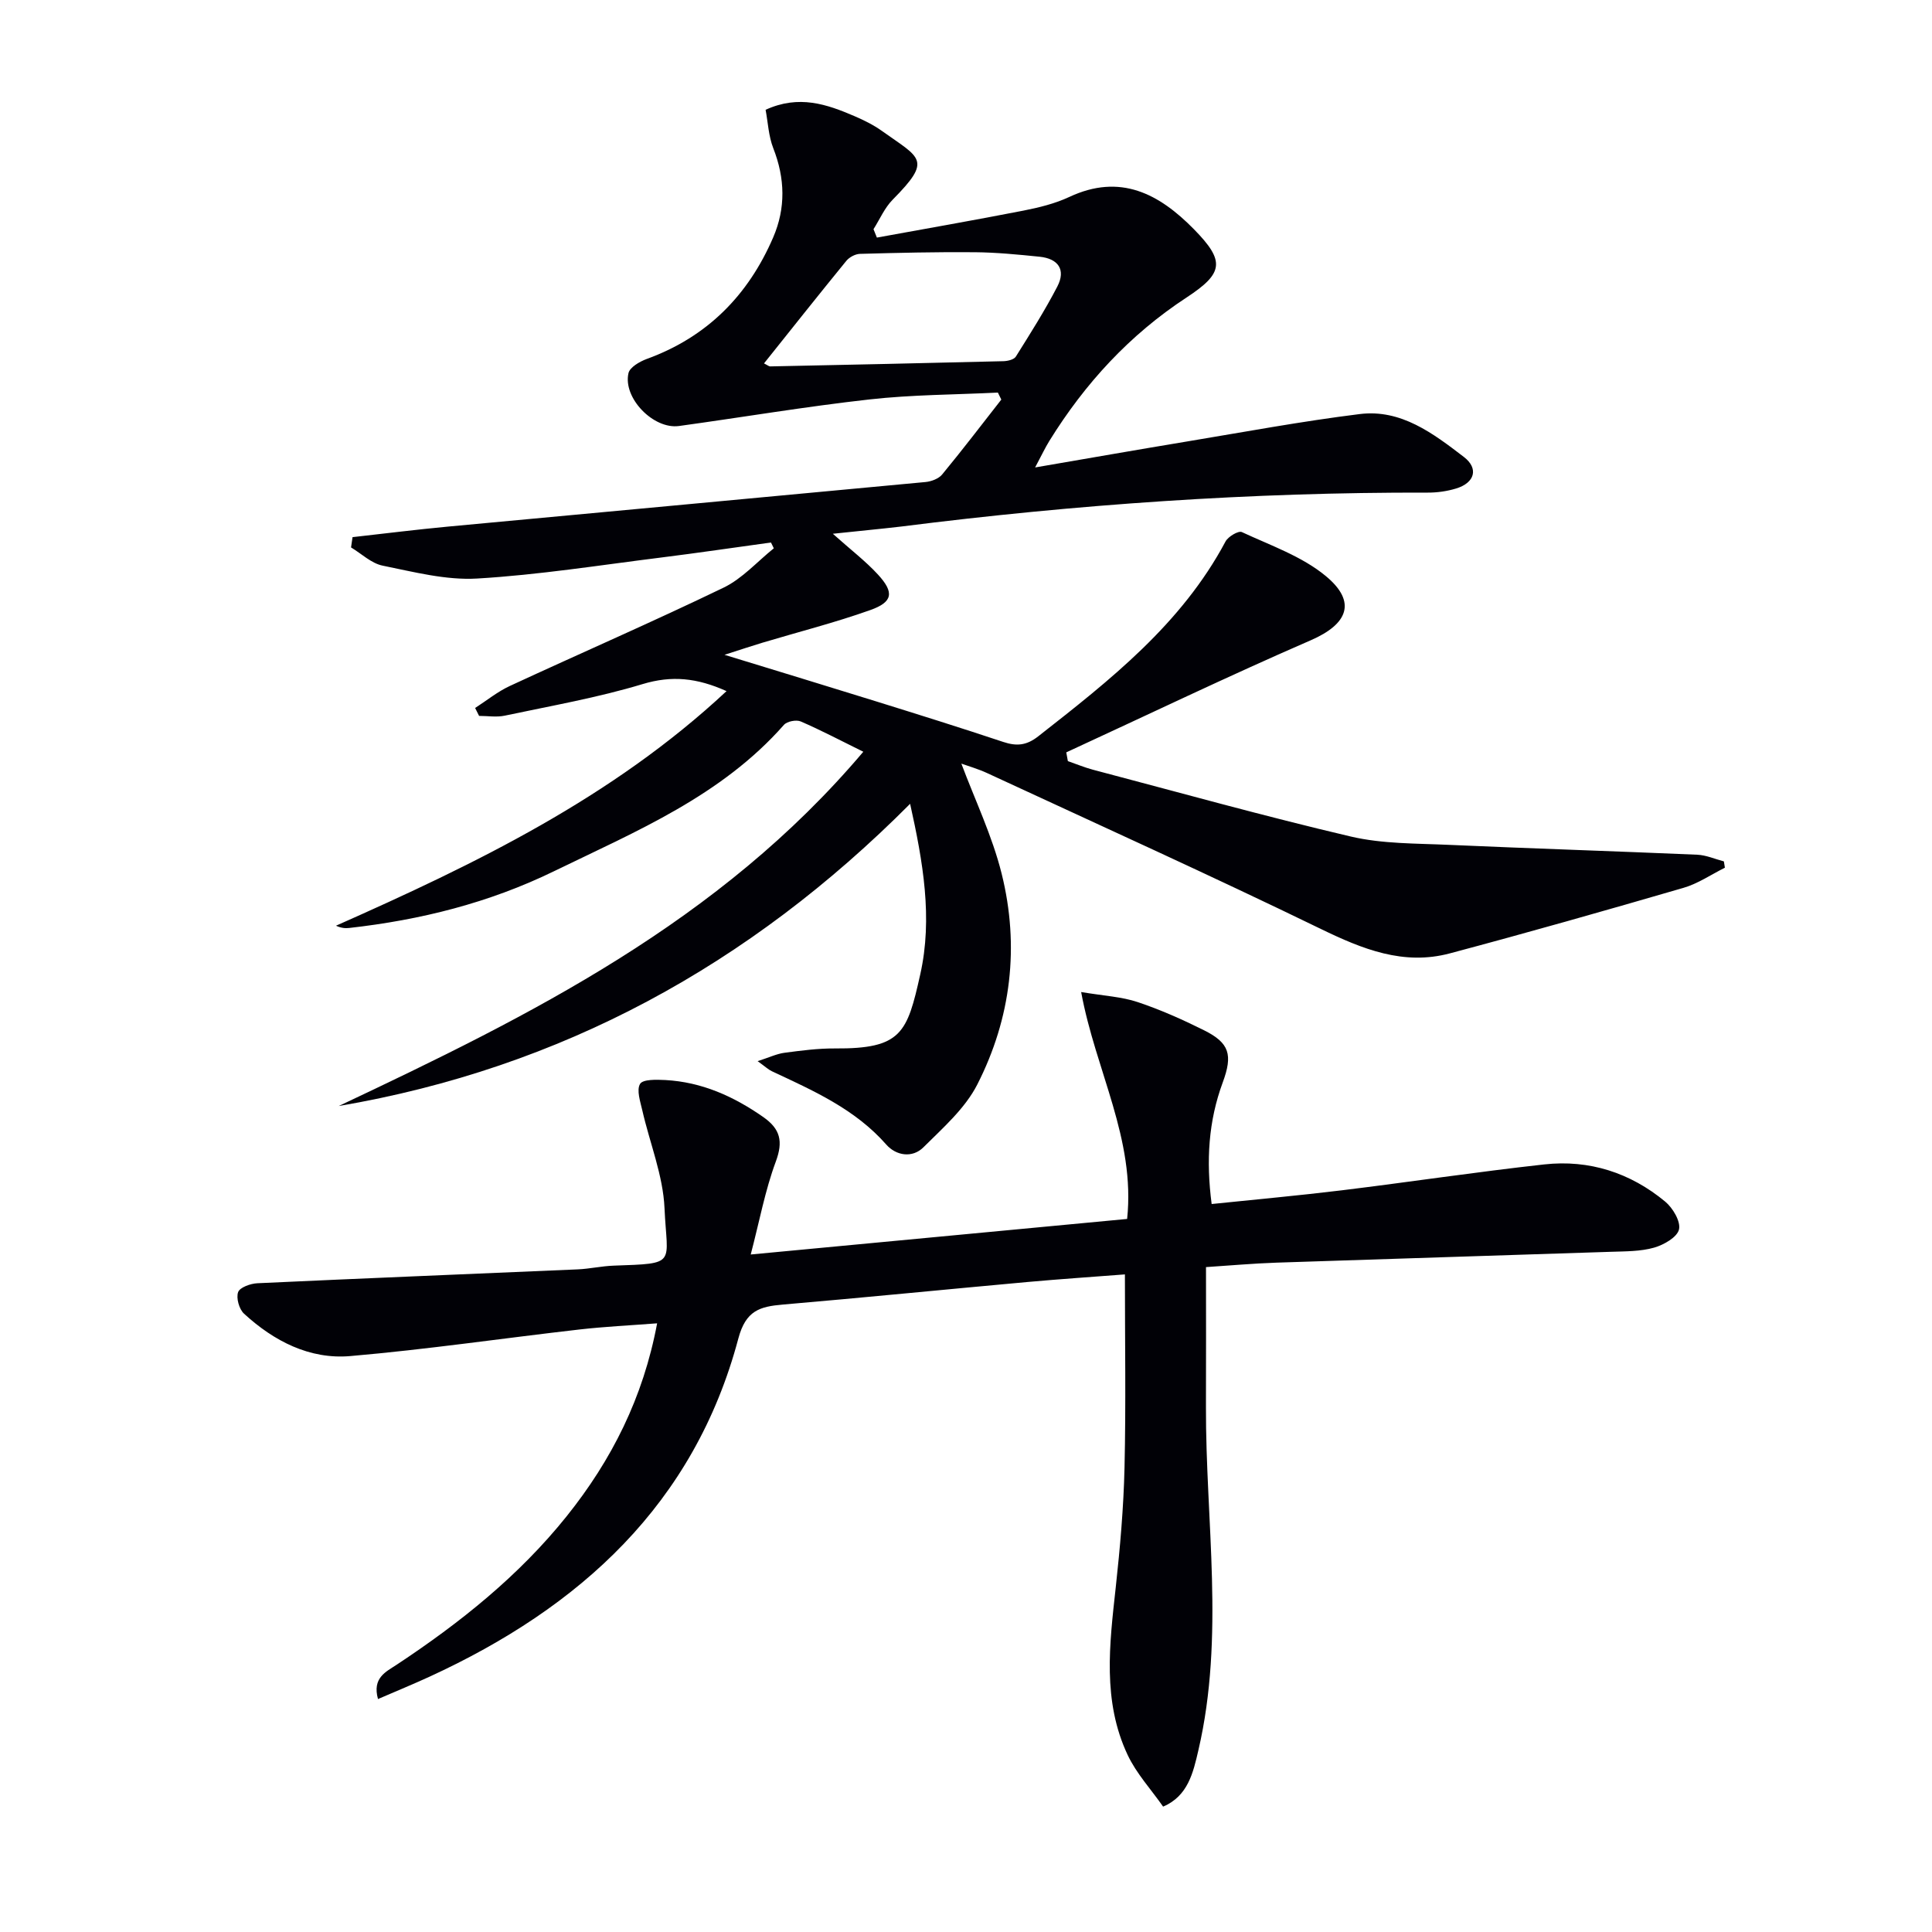
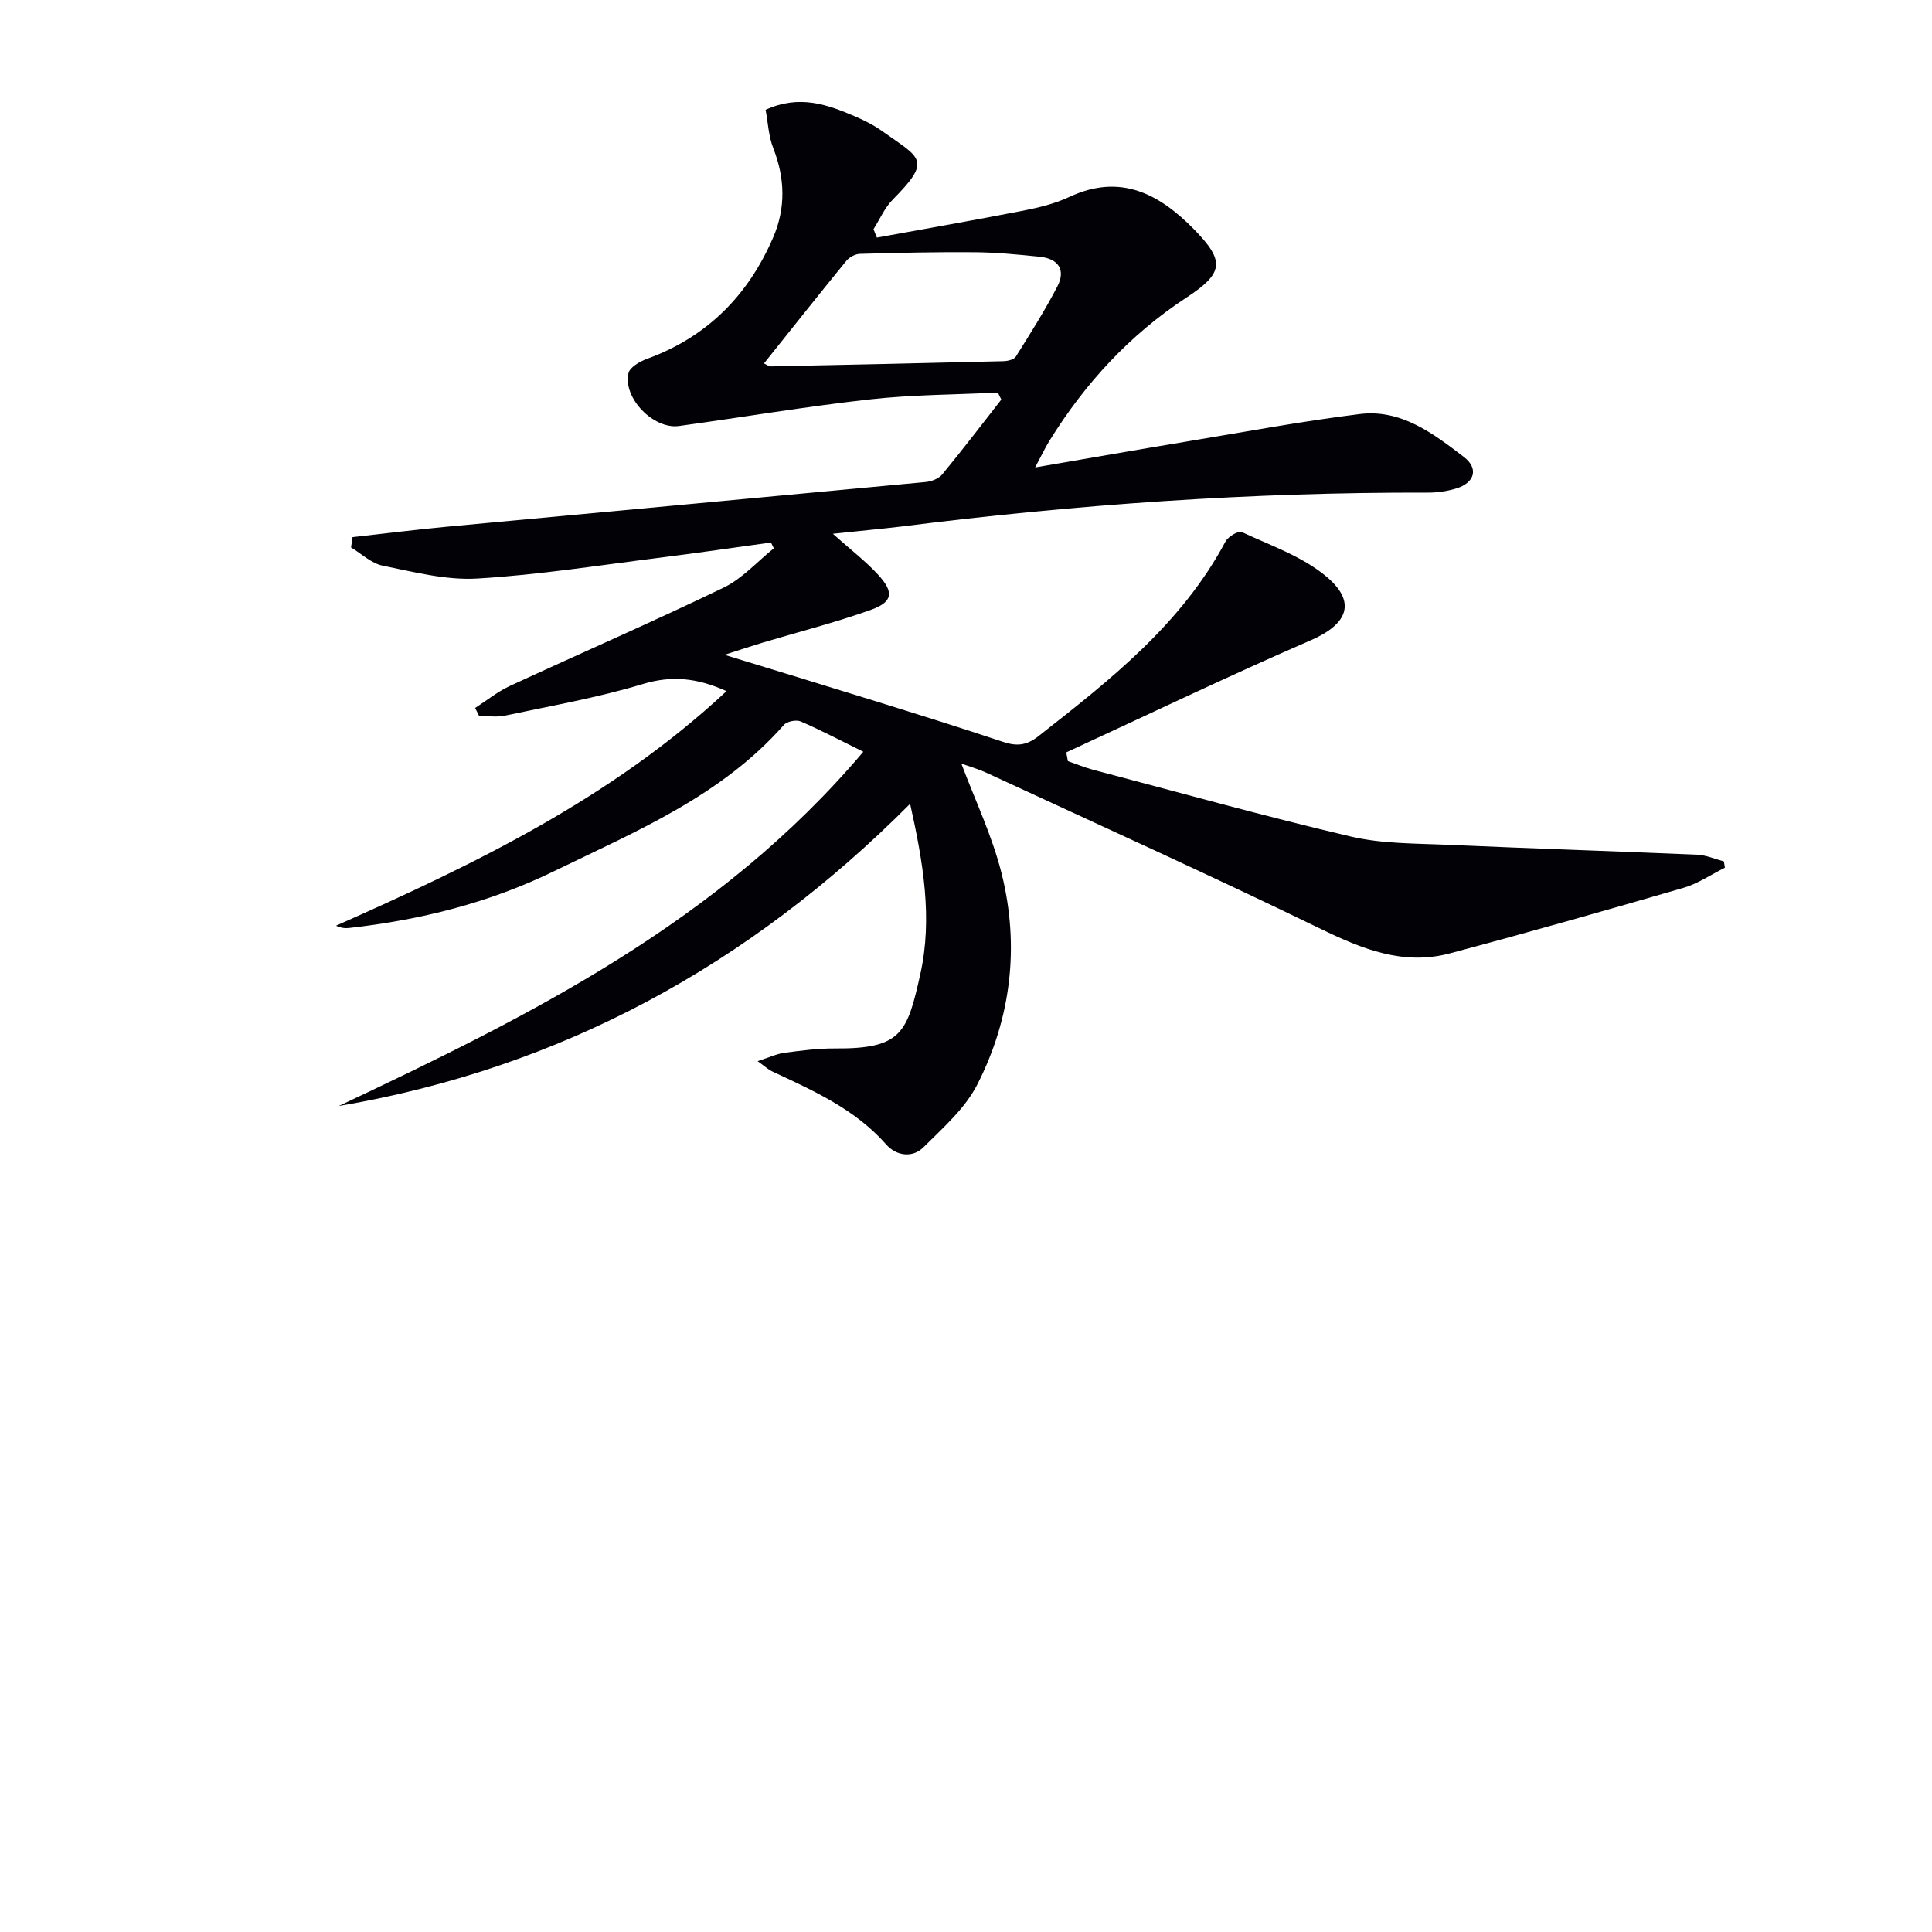
<svg xmlns="http://www.w3.org/2000/svg" enable-background="new 0 0 400 400" viewBox="0 0 400 400">
  <path d="m172.43 110.51c3.71 3.32 6.77 5.65 9.33 8.43 3.42 3.72 3.12 5.7-1.58 7.37-7.33 2.61-14.91 4.53-22.38 6.77-2.19.66-4.36 1.39-7.8 2.49 11.22 3.44 21.2 6.47 31.16 9.57 8.87 2.76 17.74 5.53 26.55 8.47 2.75.91 4.78.76 7.23-1.15 14.84-11.63 29.66-23.22 38.79-40.35.54-1.02 2.68-2.28 3.38-1.95 5.95 2.77 12.46 5.02 17.4 9.12 6.47 5.37 4.53 9.95-3.13 13.28-17.02 7.39-33.76 15.44-50.62 23.21.11.6.22 1.21.33 1.81 1.71.59 3.4 1.3 5.15 1.77 17.8 4.69 35.54 9.65 53.45 13.85 6.56 1.53 13.54 1.41 20.34 1.72 17.11.76 34.24 1.3 51.36 2.04 1.86.08 3.68.9 5.52 1.38.07.44.14.87.21 1.31-2.85 1.42-5.57 3.3-8.58 4.17-16.08 4.68-32.19 9.26-48.38 13.57-9.58 2.55-18.05-.87-26.69-5.06-22.84-11.1-46-21.57-69.05-32.25-1.91-.89-3.97-1.47-5.38-1.98 2.81 7.51 6.39 14.95 8.34 22.78 3.74 15.03 1.97 29.91-5.05 43.67-2.53 4.96-7.11 8.97-11.16 13-2.29 2.27-5.65 1.72-7.66-.56-6.49-7.39-15.15-11.19-23.72-15.21-.72-.34-1.32-.92-2.93-2.08 2.37-.76 3.92-1.51 5.53-1.73 3.46-.46 6.95-.92 10.43-.9 13.85.1 15-3.2 17.71-15.34 2.61-11.64.57-23.31-2.1-35.31-33.22 33.38-72.2 54.71-118.3 62.57 39.68-18.73 78.82-38.13 108.61-73.35-4.71-2.32-8.76-4.46-12.95-6.27-.92-.4-2.84-.03-3.48.7-12.95 14.71-30.51 21.99-47.57 30.29-13.53 6.59-27.69 10.11-42.47 11.77-.81.09-1.65.01-2.71-.47 28.86-12.8 57.15-26.45 80.86-48.57-6.11-2.75-11.34-3.28-17.36-1.46-9.33 2.82-19 4.51-28.56 6.54-1.7.36-3.53.05-5.31.05-.27-.55-.55-1.09-.82-1.64 2.39-1.54 4.64-3.38 7.19-4.56 14.74-6.83 29.64-13.3 44.26-20.36 3.87-1.87 6.95-5.38 10.39-8.14-.2-.4-.39-.8-.59-1.2-7.58 1.04-15.15 2.16-22.74 3.11-12.69 1.58-25.36 3.6-38.1 4.35-6.46.38-13.11-1.37-19.56-2.67-2.34-.47-4.37-2.47-6.54-3.77.1-.71.21-1.42.31-2.13 6.61-.74 13.21-1.57 19.83-2.19 32.93-3.09 65.86-6.11 98.78-9.22 1.21-.11 2.73-.68 3.46-1.56 4.19-5.08 8.19-10.32 12.25-15.51-.24-.48-.47-.97-.71-1.45-8.87.44-17.79.43-26.59 1.42-13.18 1.47-26.28 3.69-39.43 5.5-5.28.73-11.65-5.8-10.46-10.95.28-1.22 2.32-2.39 3.78-2.93 12.47-4.53 21-13.15 26.18-25.17 2.62-6.07 2.46-12.23.02-18.46-.98-2.51-1.1-5.35-1.59-7.96 6.91-3.16 12.69-1.14 18.39 1.31 1.98.85 3.96 1.83 5.71 3.08 7.99 5.7 10.45 5.89 2.21 14.22-1.67 1.69-2.67 4.06-3.97 6.11.23.58.47 1.16.7 1.74 10.11-1.84 20.23-3.61 30.32-5.58 3.25-.64 6.56-1.45 9.53-2.84 10.56-4.94 18.6-.64 25.8 6.7 6.44 6.57 6.19 9.06-1.53 14.12-11.79 7.72-21.05 17.8-28.42 29.71-.84 1.36-1.53 2.83-2.94 5.48 11.2-1.92 21.26-3.69 31.35-5.36 11.93-1.98 23.84-4.2 35.84-5.69 8.57-1.07 15.22 4.01 21.57 8.87 3.12 2.38 2.28 5.36-1.6 6.54-1.88.57-3.92.86-5.88.85-36.48-.09-72.79 2.44-108.97 7.02-4.41.52-8.83.92-14.19 1.5zm-14.25-35.27c.74.37 1.01.62 1.28.62 16.09-.33 32.19-.68 48.28-1.08.89-.02 2.19-.33 2.58-.95 2.98-4.75 5.99-9.51 8.58-14.49 1.83-3.52.18-5.8-3.68-6.19-4.45-.45-8.92-.89-13.39-.93-7.93-.07-15.86.12-23.79.34-.97.03-2.2.69-2.82 1.45-5.67 6.94-11.23 13.96-17.04 21.23z" fill="#010106" />
-   <path d="m233.36 252.37c1.74-16.62-6.5-30.6-9.52-46.98 4.78.8 8.39.97 11.7 2.08 4.71 1.57 9.29 3.62 13.75 5.84 5.27 2.63 5.98 5.07 3.86 10.81-2.94 7.97-3.47 16.14-2.29 25.16 9.13-.95 18.02-1.75 26.87-2.83 14-1.71 27.96-3.82 41.99-5.37 9.32-1.03 17.82 1.72 25.04 7.7 1.58 1.31 3.24 4.11 2.86 5.76-.37 1.61-3.15 3.2-5.16 3.77-2.82.8-5.9.76-8.88.86-23.12.77-46.23 1.47-69.35 2.25-4.8.16-9.58.6-14.54.92 0 9.72.03 19.31-.01 28.9-.08 23.71 3.92 47.52-1.56 71.1-1.08 4.65-2.15 9.51-7.31 11.7-2.48-3.55-5.52-6.83-7.34-10.69-5.26-11.15-3.76-22.93-2.47-34.68.9-8.25 1.63-16.55 1.82-24.85.3-13.1.08-26.22.08-39.97-6.46.5-13.35.96-20.23 1.58-16.88 1.53-33.74 3.22-50.62 4.67-4.74.41-7.64 1.23-9.18 7.01-9.13 34.29-32.77 55.71-63.96 70.04-3.4 1.56-6.86 2.98-10.65 4.62-1.23-4.42 1.67-5.65 3.87-7.11 13.12-8.68 25.31-18.4 35.21-30.76 9.28-11.6 15.82-24.48 18.71-39.92-5.59.43-10.82.68-16.02 1.27-15.84 1.81-31.63 4.14-47.5 5.51-8.42.73-15.83-3.1-22.01-8.78-1.01-.93-1.66-3.24-1.22-4.46.36-.99 2.58-1.78 4.01-1.84 22.09-1.03 44.2-1.91 66.29-2.87 2.48-.11 4.95-.68 7.43-.77 13.32-.47 11.07-.15 10.55-11.9-.3-6.79-3.05-13.47-4.59-20.22-.42-1.84-1.24-4.22-.47-5.51.59-.98 3.42-.89 5.23-.8 7.53.41 14.12 3.36 20.26 7.65 3.55 2.48 4.17 5.03 2.61 9.24-2.21 5.95-3.37 12.28-5.19 19.23 26.77-2.54 52.33-4.95 77.93-7.36z" fill="#010106" />
</svg>